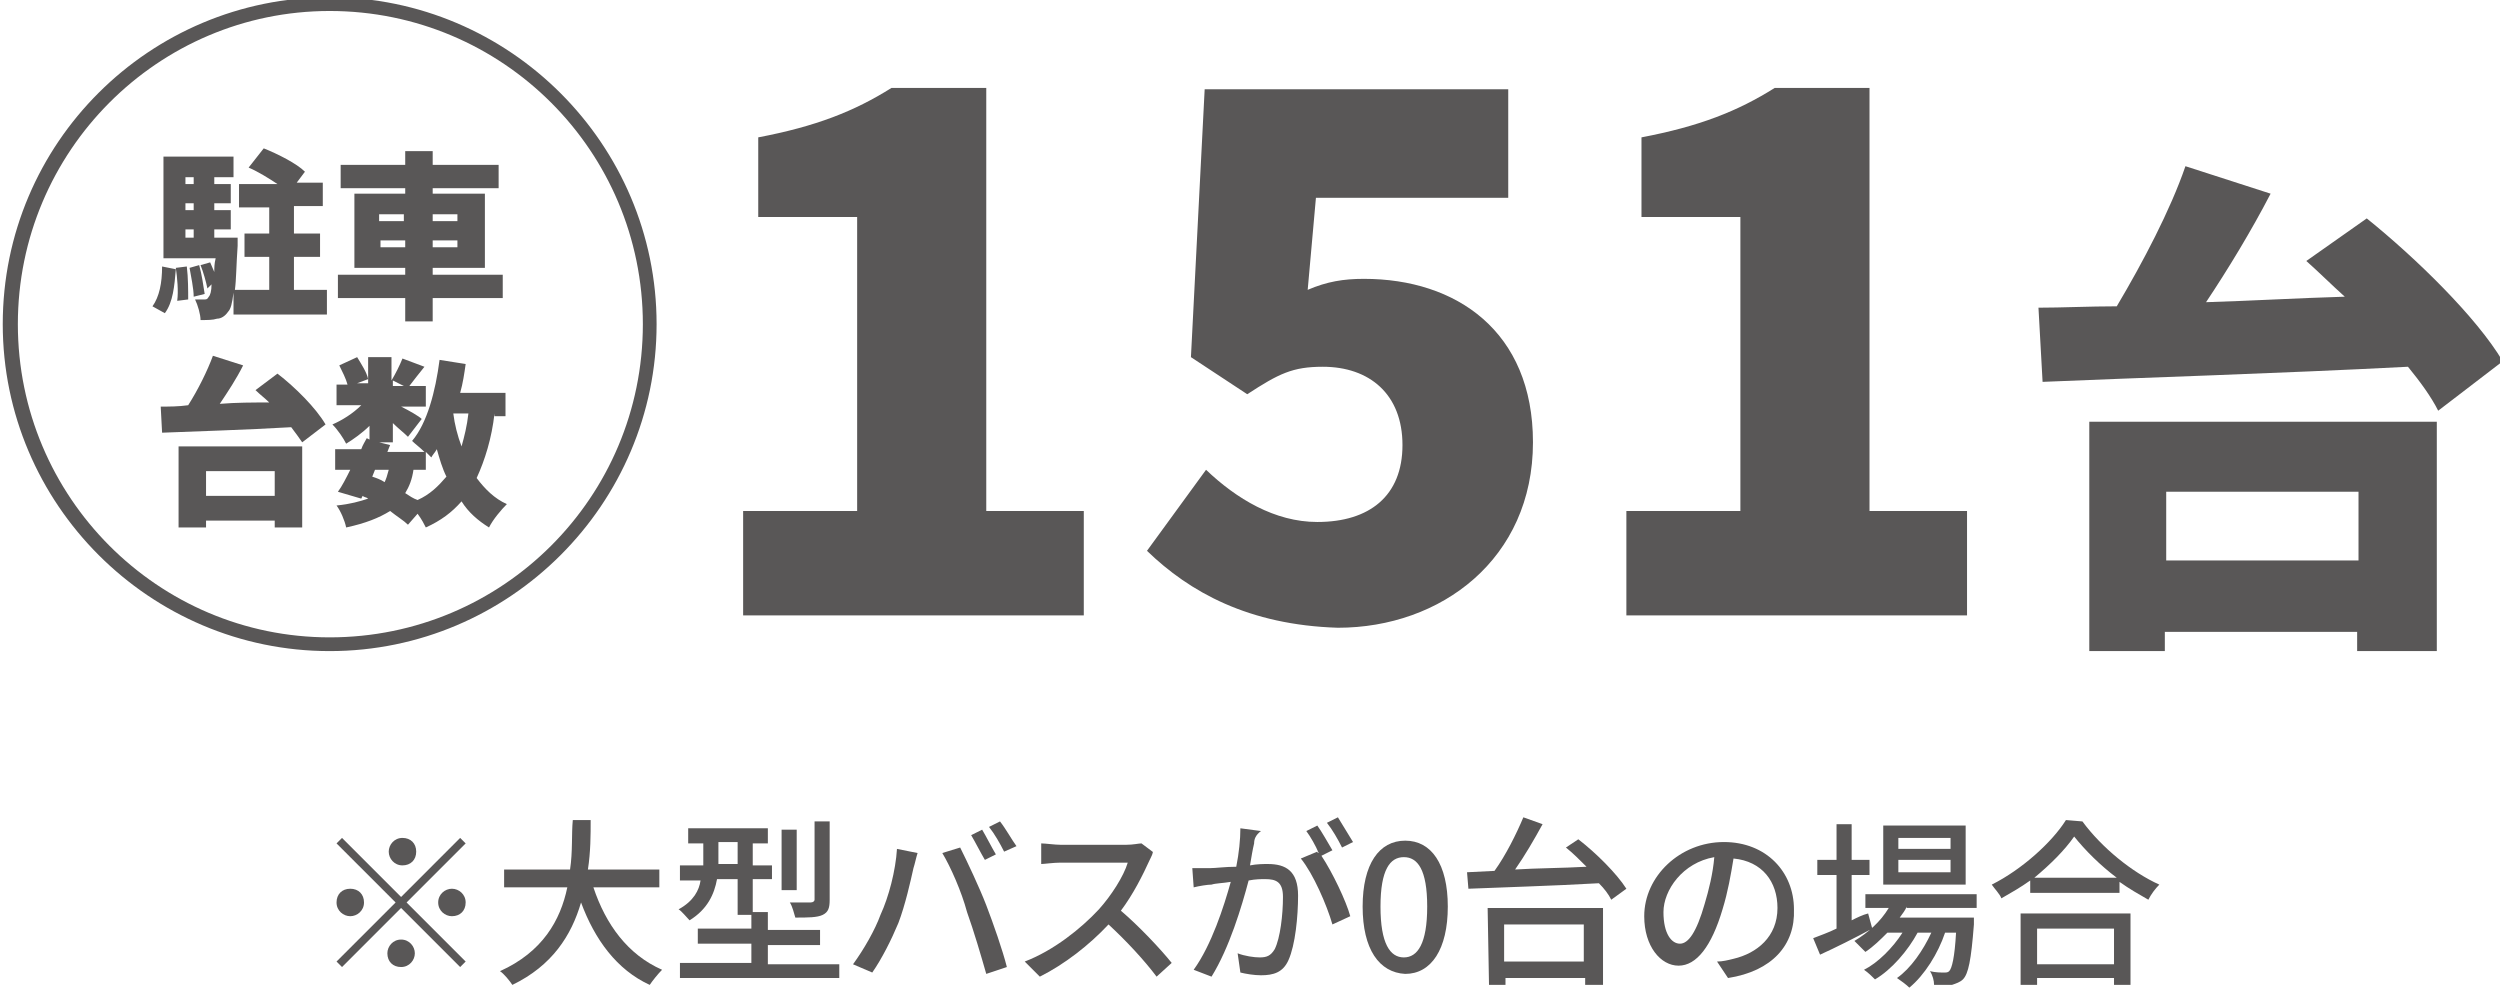
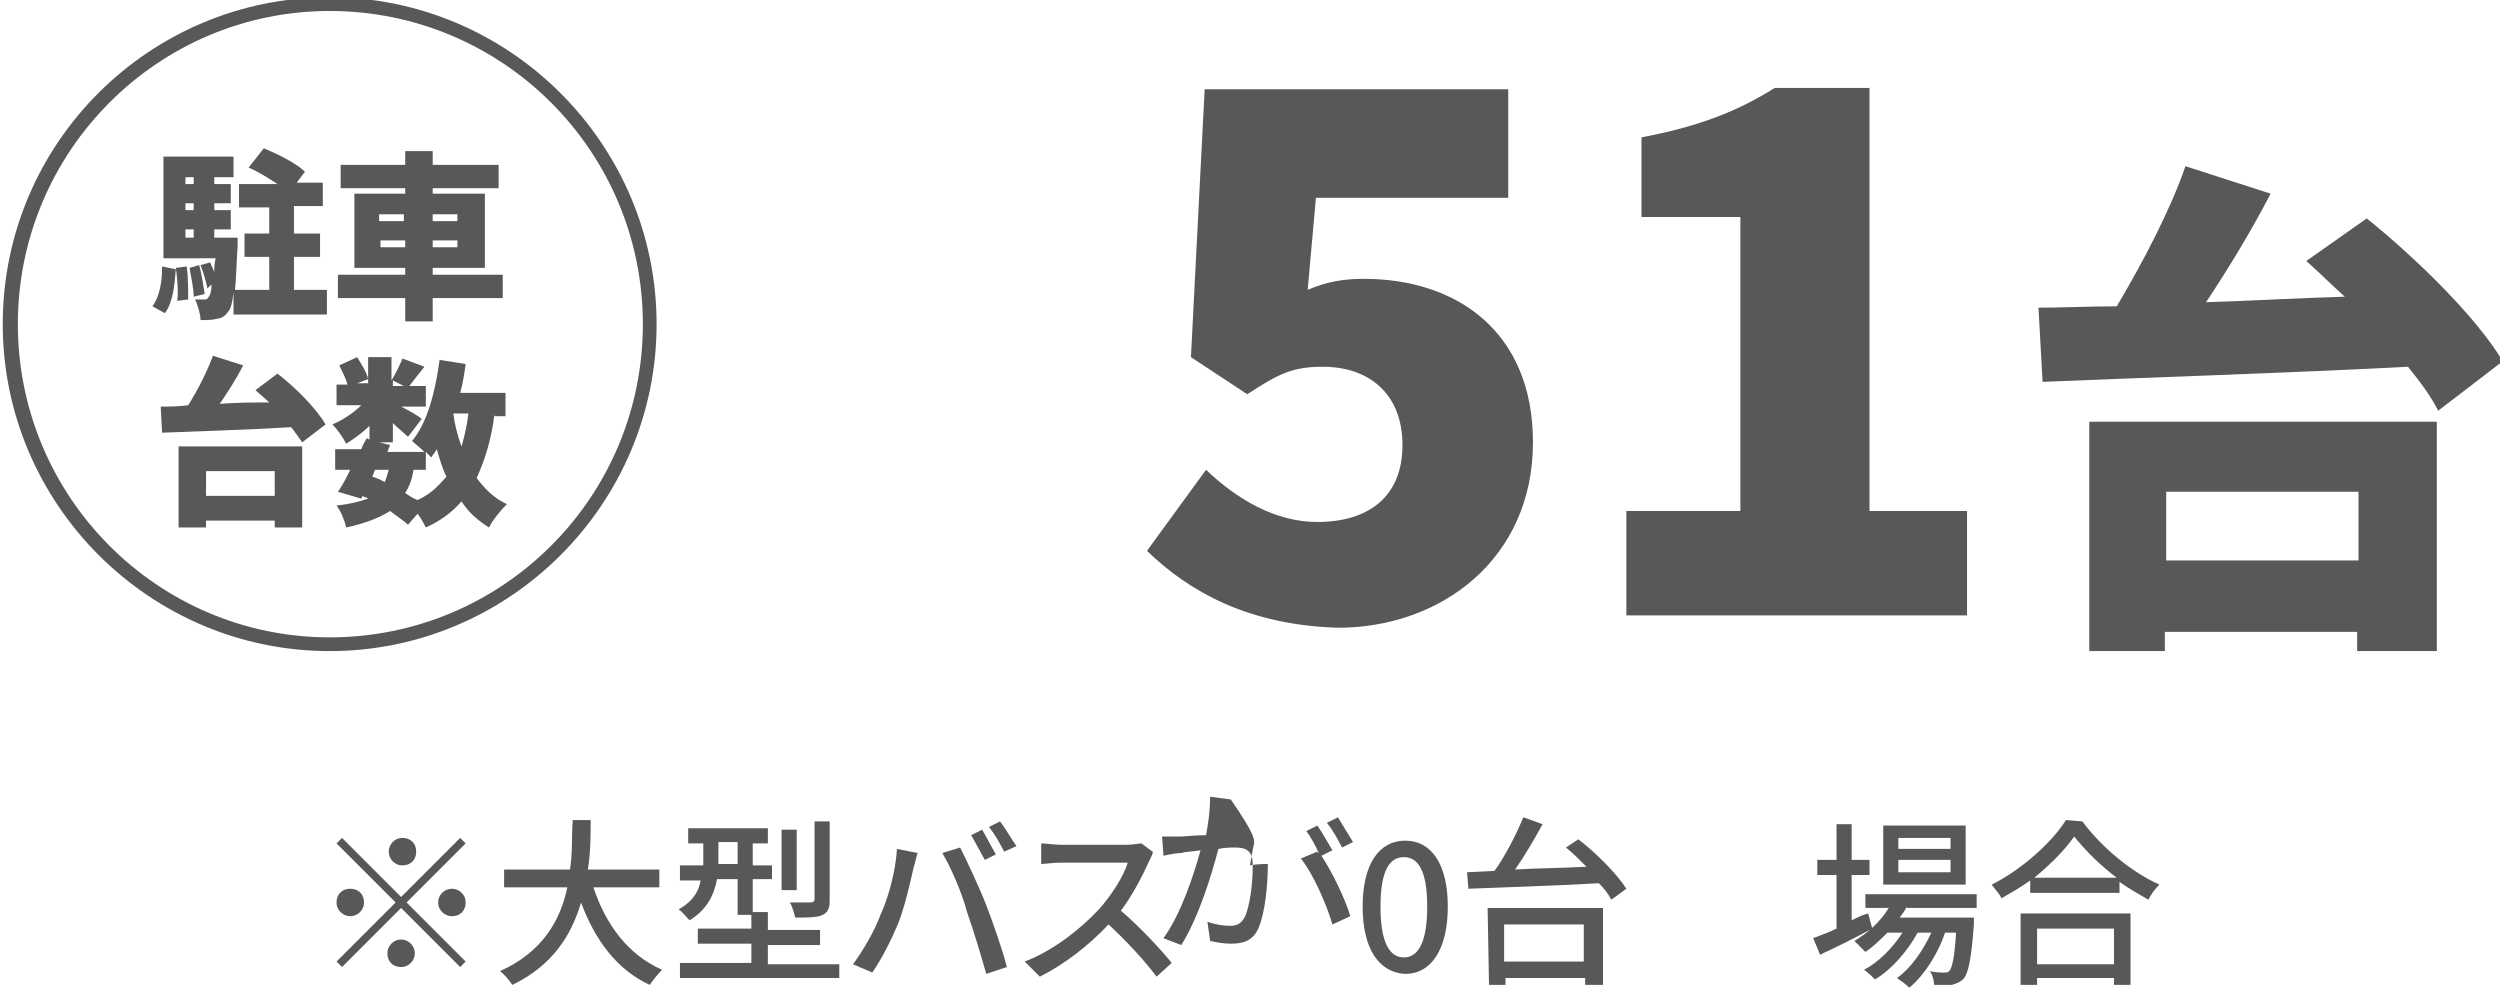
<svg xmlns="http://www.w3.org/2000/svg" version="1.1" id="レイヤー_1" x="0px" y="0px" width="182px" height="72px" viewBox="0 0 182 72" style="enable-background:new 0 0 182 72;" xml:space="preserve">
  <style type="text/css">
	.st0{fill:#595757;}
</style>
  <g>
    <g>
      <g>
        <g>
          <g>
            <path class="st0" d="M11.1,22.3c0.5-0.7,0.7-1.7,0.7-2.9l1,0.2c-0.1,1.2-0.2,2.4-0.8,3.2L11.1,22.3z M23.8,21.2v1.7H17v-1.6       c-0.1,0.8-0.2,1.2-0.4,1.4c-0.2,0.3-0.5,0.5-0.8,0.5c-0.3,0.1-0.7,0.1-1.2,0.1c0-0.4-0.2-1.1-0.4-1.5c0.3,0,0.5,0,0.7,0       c0.1,0,0.2,0,0.3-0.2c0.1-0.1,0.2-0.4,0.2-0.9L15.1,21c-0.1-0.5-0.3-1.2-0.5-1.7l0.7-0.2c0.1,0.2,0.2,0.5,0.3,0.7       c0-0.3,0-0.6,0.1-1h-3.8v-7.4H17v1.5h-1.4v0.5h1.2v1.4h-1.2v0.5h1.2v1.4h-1.2v0.6h1.7c0,0,0,0.4,0,0.6       c-0.1,1.4-0.1,2.5-0.2,3.2h2.5v-2.4h-1.8V17h1.8v-1.9h-2.2v-1.7h2.8c-0.6-0.4-1.4-0.9-2.1-1.2l1.1-1.4c1,0.4,2.4,1.1,3,1.7       l-0.6,0.8h1.9V15h-2.1v2h1.9v1.7h-1.9v2.4h2.4V21.2z M13.6,19.4c0.1,0.8,0.1,1.8,0.1,2.4l-0.8,0.1c0.1-0.7,0-1.7-0.1-2.4       L13.6,19.4z M13.5,12.9v0.5h0.6v-0.5H13.5z M14.1,14.8h-0.6v0.5h0.6V14.8z M13.5,17.3h0.6v-0.6h-0.6V17.3z M14.5,19.3       c0.2,0.7,0.3,1.5,0.4,2.1l-0.8,0.2c0-0.6-0.2-1.5-0.3-2.1L14.5,19.3z" />
            <path class="st0" d="M36.6,21.7h-5.1v1.7h-2v-1.7h-4.9V20h4.9v-0.5h-3.7v-5.4h3.7v-0.4h-4.7V12h4.7v-1h2v1h4.8v1.7h-4.8v0.4       h3.8v5.4h-3.8V20h5.1V21.7z M27.6,16.1h1.8v-0.5h-1.8V16.1z M29.5,18v-0.5h-1.8V18H29.5z M31.5,15.6v0.5h1.8v-0.5H31.5z        M33.3,17.5h-1.8V18h1.8V17.5z" />
            <path class="st0" d="M20.2,27.2c1.3,1,2.8,2.5,3.5,3.7L22,32.2c-0.2-0.3-0.5-0.7-0.8-1.1c-3.4,0.2-7,0.3-9.4,0.4l-0.1-1.9       c0.6,0,1.3,0,2-0.1c0.7-1.1,1.4-2.5,1.8-3.6l2.2,0.7c-0.5,1-1.1,1.9-1.7,2.8c1.2-0.1,2.4-0.1,3.6-0.1c-0.3-0.3-0.7-0.6-1-0.9       L20.2,27.2z M13,32.5h9v5.9h-2v-0.5h-5v0.5h-2V32.5z M15,34.3v1.8h5v-1.8H15z" />
            <path class="st0" d="M36,30.1c-0.2,1.8-0.7,3.4-1.3,4.7c0.6,0.8,1.3,1.5,2.2,1.9c-0.4,0.4-1,1.1-1.3,1.7       c-0.8-0.5-1.5-1.1-2-1.9c-0.7,0.8-1.5,1.4-2.6,1.9c-0.1-0.2-0.3-0.6-0.6-1l-0.7,0.8c-0.3-0.3-0.8-0.6-1.3-1       c-0.8,0.5-1.8,0.9-3.2,1.2c-0.1-0.5-0.4-1.2-0.7-1.6c1-0.1,1.7-0.3,2.3-0.5c-0.1-0.1-0.3-0.1-0.4-0.2l-0.1,0.2l-1.7-0.5       c0.3-0.4,0.6-1,0.9-1.6h-1.1v-1.5h1.9c0.1-0.3,0.3-0.6,0.4-0.8l0.2,0.1v-1c-0.5,0.5-1.2,1-1.7,1.3c-0.2-0.4-0.6-1-1-1.4       c0.7-0.3,1.5-0.8,2.1-1.4h-1.8V28h0.8c-0.1-0.4-0.4-1-0.6-1.4L26,26c0.3,0.5,0.7,1.1,0.8,1.6L26,27.9h0.8V26h1.7v1.7       c0.3-0.5,0.6-1.1,0.8-1.6l1.6,0.6c-0.4,0.5-0.8,1-1.1,1.4H31v1.5h-1.8c0.6,0.3,1.3,0.7,1.5,0.9l-1,1.3c-0.3-0.3-0.7-0.6-1.1-1       v1.4h-1l0.8,0.2l-0.2,0.5h2.7c-0.3-0.3-0.7-0.6-0.9-0.8c1.1-1.3,1.7-3.6,2-5.9l1.9,0.3c-0.1,0.7-0.2,1.4-0.4,2.1h3.3v1.7H36       V30.1z M27.1,34.7c0.3,0.1,0.6,0.2,0.9,0.4c0.1-0.2,0.2-0.5,0.3-0.9h-1L27.1,34.7z M28.6,28.1h0.8l-0.8-0.4V28.1z M30.1,34.2       c-0.1,0.7-0.3,1.2-0.6,1.7c0.3,0.2,0.6,0.4,0.9,0.5c0.9-0.4,1.5-1,2.1-1.7c-0.3-0.6-0.5-1.3-0.7-2c-0.1,0.2-0.3,0.4-0.4,0.6       c-0.1-0.1-0.2-0.2-0.4-0.4v1.3C31,34.2,30.1,34.2,30.1,34.2z M33,30.1c0.1,0.8,0.3,1.6,0.6,2.4c0.2-0.7,0.4-1.5,0.5-2.4H33z" />
          </g>
        </g>
      </g>
      <g>
-         <path class="st0" d="M54.1,37.2h8.3V15.8h-7.2V10c4.2-0.8,7-1.9,9.7-3.6h6.9v30.8h7.1v7.6H54.1V37.2z" />
        <path class="st0" d="M83.5,40.1l4.3-5.9c2.2,2.1,5,3.8,8.1,3.8c3.8,0,6.2-1.9,6.2-5.6c0-3.7-2.4-5.7-5.8-5.7     c-2.2,0-3.2,0.5-5.5,2L86.7,26l1-19.5h22.1v7.9h-14l-0.6,6.7c1.4-0.6,2.6-0.8,4.1-0.8c6.7,0,12.3,3.8,12.3,11.9     c0,8.5-6.7,13.5-14.2,13.5C90.9,45.5,86.6,43.1,83.5,40.1z" />
        <path class="st0" d="M118.4,37.2h8.3V15.8h-7.2V10c4.2-0.8,7-1.9,9.7-3.6h6.9v30.8h7.1v7.6h-24.8     C118.4,44.8,118.4,37.2,118.4,37.2z" />
        <path class="st0" d="M172.3,15.9c3.6,2.9,8,7.2,9.9,10.4l-4.7,3.6c-0.5-1-1.3-2.1-2.2-3.2c-9.6,0.5-19.7,0.8-26.6,1.1l-0.3-5.4     c1.7,0,3.7-0.1,5.7-0.1c1.9-3.2,3.9-7,5-10.2l6.2,2c-1.4,2.7-3.1,5.5-4.7,7.9c3.3-0.1,6.7-0.3,10.1-0.4c-1-0.9-1.9-1.8-2.8-2.6     L172.3,15.9z M152.2,30.7h25.2v16.7h-5.8V46h-14v1.4h-5.5V30.7H152.2z M157.7,35.8v5h14v-5H157.7z" />
      </g>
      <path class="st0" d="M24,47.4c-13.1,0-23.8-10.7-23.8-23.8C0.2,10.4,10.9-0.2,24-0.2s23.8,10.7,23.8,23.8S37.1,47.4,24,47.4z     M24,0.8C11.5,0.8,1.3,11,1.3,23.6S11.5,46.4,24,46.4c12.6,0,22.8-10.2,22.8-22.8S36.6,0.8,24,0.8z" />
    </g>
    <g>
      <g>
        <path class="st0" d="M33.5,61l0.4,0.4l-4.3,4.3l4.3,4.3l-0.4,0.4l-4.3-4.3l-4.3,4.3L24.5,70l4.3-4.3l-4.3-4.3l0.4-0.4l4.3,4.3     L33.5,61z M25.5,66.7c-0.5,0-1-0.4-1-1s0.4-1,1-1s1,0.4,1,1S26,66.7,25.5,66.7z M28.3,62c0-0.5,0.4-1,1-1s1,0.4,1,1s-0.4,1-1,1     S28.3,62.5,28.3,62z M30.2,69.4c0,0.5-0.4,1-1,1s-1-0.4-1-1c0-0.5,0.4-1,1-1S30.2,68.9,30.2,69.4z M32.9,64.7c0.5,0,1,0.4,1,1     s-0.4,1-1,1c-0.5,0-1-0.4-1-1S32.4,64.7,32.9,64.7z" />
        <path class="st0" d="M43.2,64.6c0.9,2.7,2.5,4.9,5,6c-0.3,0.3-0.7,0.8-0.9,1.1c-2.4-1.1-4-3.3-5-6c-0.7,2.4-2.1,4.6-5,6     c-0.2-0.3-0.6-0.8-0.9-1c3.1-1.4,4.4-3.7,4.9-6.1h-4.6v-1.3h4.8c0.2-1.3,0.1-2.6,0.2-3.6H43c0,1.1,0,2.3-0.2,3.6H48v1.3H43.2z" />
        <path class="st0" d="M61.1,70.1v1.1H49.5v-1.1h5.2v-1.4h-3.9v-1.1h3.9v-1h-1V64h-1.5c-0.2,1.1-0.7,2.2-2,3     c-0.2-0.2-0.6-0.7-0.8-0.8c1.1-0.6,1.5-1.4,1.6-2.1h-1.5V63h1.7v-1.6h-1.1v-1.1h5.8v1.1h-1.1V63h1.4v1h-1.4v2.4h1.1v1.3h3.8v1.1     h-3.8v1.4h5.2V70.1z M53.7,62.9v-1.6h-1.4v1.6H53.7z M58,64.8h-1.1v-4.4H58V64.8z M60.4,65.5c0,0.6-0.1,0.9-0.5,1.1     s-1.1,0.2-2,0.2c-0.1-0.3-0.2-0.8-0.4-1.1c0.7,0,1.3,0,1.5,0s0.3-0.1,0.3-0.2v-5.7h1.1C60.4,59.8,60.4,65.5,60.4,65.5z" />
        <path class="st0" d="M65.3,61.8l1.5,0.3c-0.1,0.3-0.2,0.8-0.3,1.1c-0.2,0.9-0.6,2.7-1.1,4c-0.5,1.2-1.2,2.6-1.9,3.6l-1.4-0.6     c0.8-1.1,1.6-2.5,2-3.6C64.7,65.3,65.2,63.4,65.3,61.8z M68.6,62.1l1.3-0.4c0.5,1,1.4,2.9,1.9,4.2c0.5,1.3,1.2,3.3,1.5,4.5     l-1.5,0.5c-0.4-1.4-0.9-3.1-1.4-4.5C70,64.9,69.2,63.1,68.6,62.1z M72.5,62.2l-0.8,0.4c-0.3-0.5-0.7-1.3-1-1.8l0.8-0.4     C71.8,60.9,72.2,61.7,72.5,62.2z M74,61.6L73.1,62c-0.3-0.6-0.7-1.3-1.1-1.8l0.8-0.4C73.2,60.3,73.7,61.2,74,61.6z" />
        <path class="st0" d="M83.7,62.6c-0.5,1.1-1.2,2.5-2.1,3.7c1.3,1.1,2.9,2.8,3.7,3.8l-1.1,1c-0.9-1.2-2.2-2.6-3.5-3.8     c-1.4,1.5-3.2,2.9-5,3.8L74.6,70c2.1-0.8,4.1-2.4,5.4-3.8c0.9-1,1.8-2.4,2.1-3.4h-4.9c-0.5,0-1.2,0.1-1.4,0.1v-1.5     c0.3,0,1,0.1,1.4,0.1H82c0.5,0,0.9-0.1,1.1-0.1l0.8,0.6C84,62,83.8,62.4,83.7,62.6z" />
-         <path class="st0" d="M91.3,61.4c-0.1,0.4-0.2,1-0.3,1.6c0.5-0.1,1-0.1,1.3-0.1c1.3,0,2.2,0.5,2.2,2.3c0,1.5-0.2,3.6-0.7,4.7     c-0.4,0.9-1.1,1.1-2,1.1c-0.5,0-1.1-0.1-1.5-0.2l-0.2-1.4c0.5,0.2,1.2,0.3,1.6,0.3c0.5,0,0.8-0.1,1.1-0.6     c0.4-0.8,0.6-2.5,0.6-3.8c0-1.1-0.5-1.3-1.3-1.3c-0.3,0-0.7,0-1.2,0.1c-0.5,1.9-1.4,4.9-2.7,7l-1.3-0.5c1.3-1.8,2.2-4.6,2.7-6.4     c-0.6,0.1-1.1,0.1-1.4,0.2c-0.3,0-0.9,0.1-1.3,0.2l-0.1-1.4c0.4,0,0.8,0,1.3,0c0.4,0,1.1-0.1,1.9-0.1c0.2-1,0.3-2,0.3-2.8     l1.5,0.2C91.4,60.8,91.3,61.1,91.3,61.4z M97,61.9l-0.8,0.4c0.8,1.2,1.8,3.3,2.1,4.4L97,67.3c-0.4-1.4-1.4-3.7-2.3-4.8l1.2-0.5     c0,0,0,0.1,0.1,0.1c-0.2-0.5-0.6-1.2-0.9-1.6l0.8-0.4C96.2,60.5,96.7,61.4,97,61.9z M98.5,61.3l-0.8,0.4     c-0.3-0.6-0.7-1.3-1.1-1.8l0.8-0.4C97.7,60,98.2,60.8,98.5,61.3z" />
+         <path class="st0" d="M91.3,61.4c-0.1,0.4-0.2,1-0.3,1.6c0.5-0.1,1-0.1,1.3-0.1c0,1.5-0.2,3.6-0.7,4.7     c-0.4,0.9-1.1,1.1-2,1.1c-0.5,0-1.1-0.1-1.5-0.2l-0.2-1.4c0.5,0.2,1.2,0.3,1.6,0.3c0.5,0,0.8-0.1,1.1-0.6     c0.4-0.8,0.6-2.5,0.6-3.8c0-1.1-0.5-1.3-1.3-1.3c-0.3,0-0.7,0-1.2,0.1c-0.5,1.9-1.4,4.9-2.7,7l-1.3-0.5c1.3-1.8,2.2-4.6,2.7-6.4     c-0.6,0.1-1.1,0.1-1.4,0.2c-0.3,0-0.9,0.1-1.3,0.2l-0.1-1.4c0.4,0,0.8,0,1.3,0c0.4,0,1.1-0.1,1.9-0.1c0.2-1,0.3-2,0.3-2.8     l1.5,0.2C91.4,60.8,91.3,61.1,91.3,61.4z M97,61.9l-0.8,0.4c0.8,1.2,1.8,3.3,2.1,4.4L97,67.3c-0.4-1.4-1.4-3.7-2.3-4.8l1.2-0.5     c0,0,0,0.1,0.1,0.1c-0.2-0.5-0.6-1.2-0.9-1.6l0.8-0.4C96.2,60.5,96.7,61.4,97,61.9z M98.5,61.3l-0.8,0.4     c-0.3-0.6-0.7-1.3-1.1-1.8l0.8-0.4C97.7,60,98.2,60.8,98.5,61.3z" />
        <path class="st0" d="M99.2,66c0-3.1,1.2-4.8,3.1-4.8s3.1,1.7,3.1,4.8s-1.2,4.9-3.1,4.9C100.4,70.8,99.2,69.1,99.2,66z M103.9,66     c0-2.7-0.7-3.6-1.7-3.6s-1.7,0.9-1.7,3.6s0.7,3.7,1.7,3.7S103.9,68.7,103.9,66z" />
        <path class="st0" d="M114.9,61.1c1.3,1,2.8,2.5,3.5,3.6l-1.1,0.8c-0.2-0.4-0.5-0.8-0.9-1.2c-3.5,0.2-7.2,0.3-9.5,0.4l-0.1-1.2     l2-0.1c0.8-1.1,1.6-2.7,2.1-3.9l1.4,0.5c-0.6,1.1-1.3,2.3-2,3.3c1.6-0.1,3.4-0.1,5.2-0.2c-0.5-0.5-1-1-1.5-1.4L114.9,61.1z      M108.3,66.1h8.4v5.6h-1.3v-0.5h-5.8v0.5h-1.2L108.3,66.1L108.3,66.1z M109.5,67.3V70h5.8v-2.7H109.5z" />
-         <path class="st0" d="M125.8,71.2L125,70c0.4,0,0.8-0.1,1.2-0.2c1.7-0.4,3.2-1.6,3.2-3.7c0-1.9-1.1-3.4-3.2-3.6     c-0.2,1.2-0.4,2.4-0.8,3.7c-0.8,2.7-1.9,4.1-3.2,4.1c-1.3,0-2.5-1.4-2.5-3.6c0-2.9,2.6-5.4,5.8-5.4c3.1,0,5.1,2.2,5.1,4.9     C130.7,68.8,129,70.7,125.8,71.2z M122.3,68.7c0.6,0,1.2-0.8,1.8-2.9c0.3-1,0.6-2.2,0.7-3.4c-2.3,0.4-3.7,2.4-3.7,4     C121.1,68,121.7,68.7,122.3,68.7z" />
        <path class="st0" d="M136.3,67.6c-1.3,0.7-2.7,1.4-3.8,1.9l-0.5-1.2c0.5-0.2,1.1-0.4,1.7-0.7v-3.9h-1.4v-1.1h1.4V60h1.1v2.6h1.3     v1.1h-1.3V67c0.4-0.2,0.8-0.4,1.2-0.5L136.3,67.6z M138.8,66c-0.1,0.3-0.3,0.5-0.5,0.8h5.4c0,0,0,0.3,0,0.5     c-0.2,2.6-0.4,3.6-0.8,4c-0.2,0.2-0.5,0.3-0.8,0.4c-0.3,0-0.8,0-1.3,0c0-0.3-0.1-0.7-0.3-1c0.4,0.1,0.8,0.1,1,0.1s0.3,0,0.4-0.1     c0.2-0.2,0.4-1,0.5-2.8h-0.8c-0.5,1.5-1.5,3.1-2.6,4c-0.2-0.2-0.6-0.5-0.9-0.7c1-0.7,1.9-2,2.5-3.3h-1c-0.7,1.3-1.9,2.7-3.1,3.4     c-0.2-0.2-0.5-0.5-0.8-0.7c1-0.5,2.1-1.6,2.8-2.7h-1.1c-0.5,0.5-1,1-1.6,1.4c-0.2-0.2-0.6-0.6-0.8-0.8c1-0.6,1.9-1.4,2.5-2.4     h-1.7v-1h8.1v1h-5.1V66z M143.1,64.4h-6v-4.3h6V64.4z M142,61h-3.8v0.8h3.8V61z M142,62.6h-3.8v0.9h3.8V62.6z" />
        <path class="st0" d="M151.6,59.8c1.4,1.9,3.6,3.7,5.6,4.6c-0.3,0.3-0.6,0.7-0.8,1.1c-0.7-0.4-1.4-0.8-2.1-1.3V65h-6.5v-0.9     c-0.7,0.5-1.4,0.9-2.1,1.3c-0.1-0.3-0.5-0.7-0.7-1c2.2-1.1,4.4-3.1,5.4-4.7L151.6,59.8L151.6,59.8z M147.1,66.5h8v5.2h-1.2v-0.5     h-5.6v0.5h-1.2V66.5z M154.1,63.9c-1.2-0.9-2.3-2-3.1-3c-0.7,1-1.7,2-2.9,3H154.1z M148.3,67.6v2.6h5.6v-2.6H148.3z" />
      </g>
    </g>
  </g>
</svg>